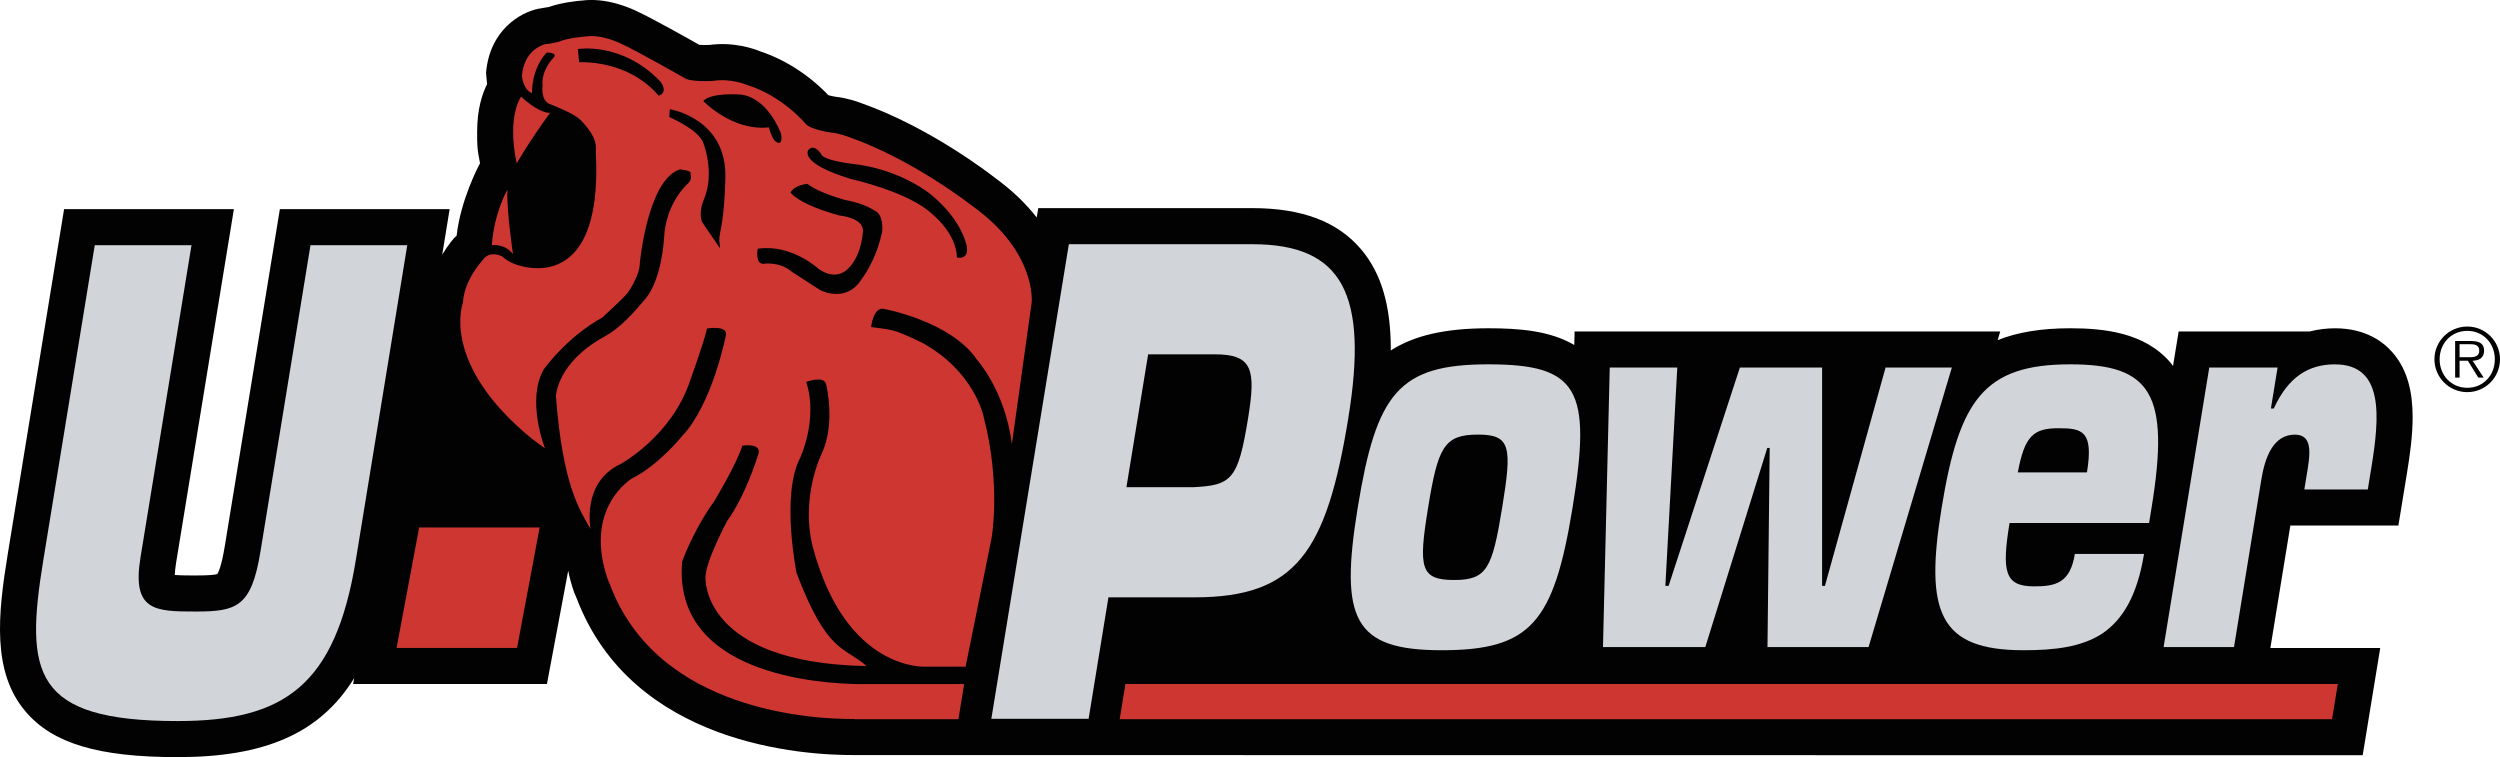
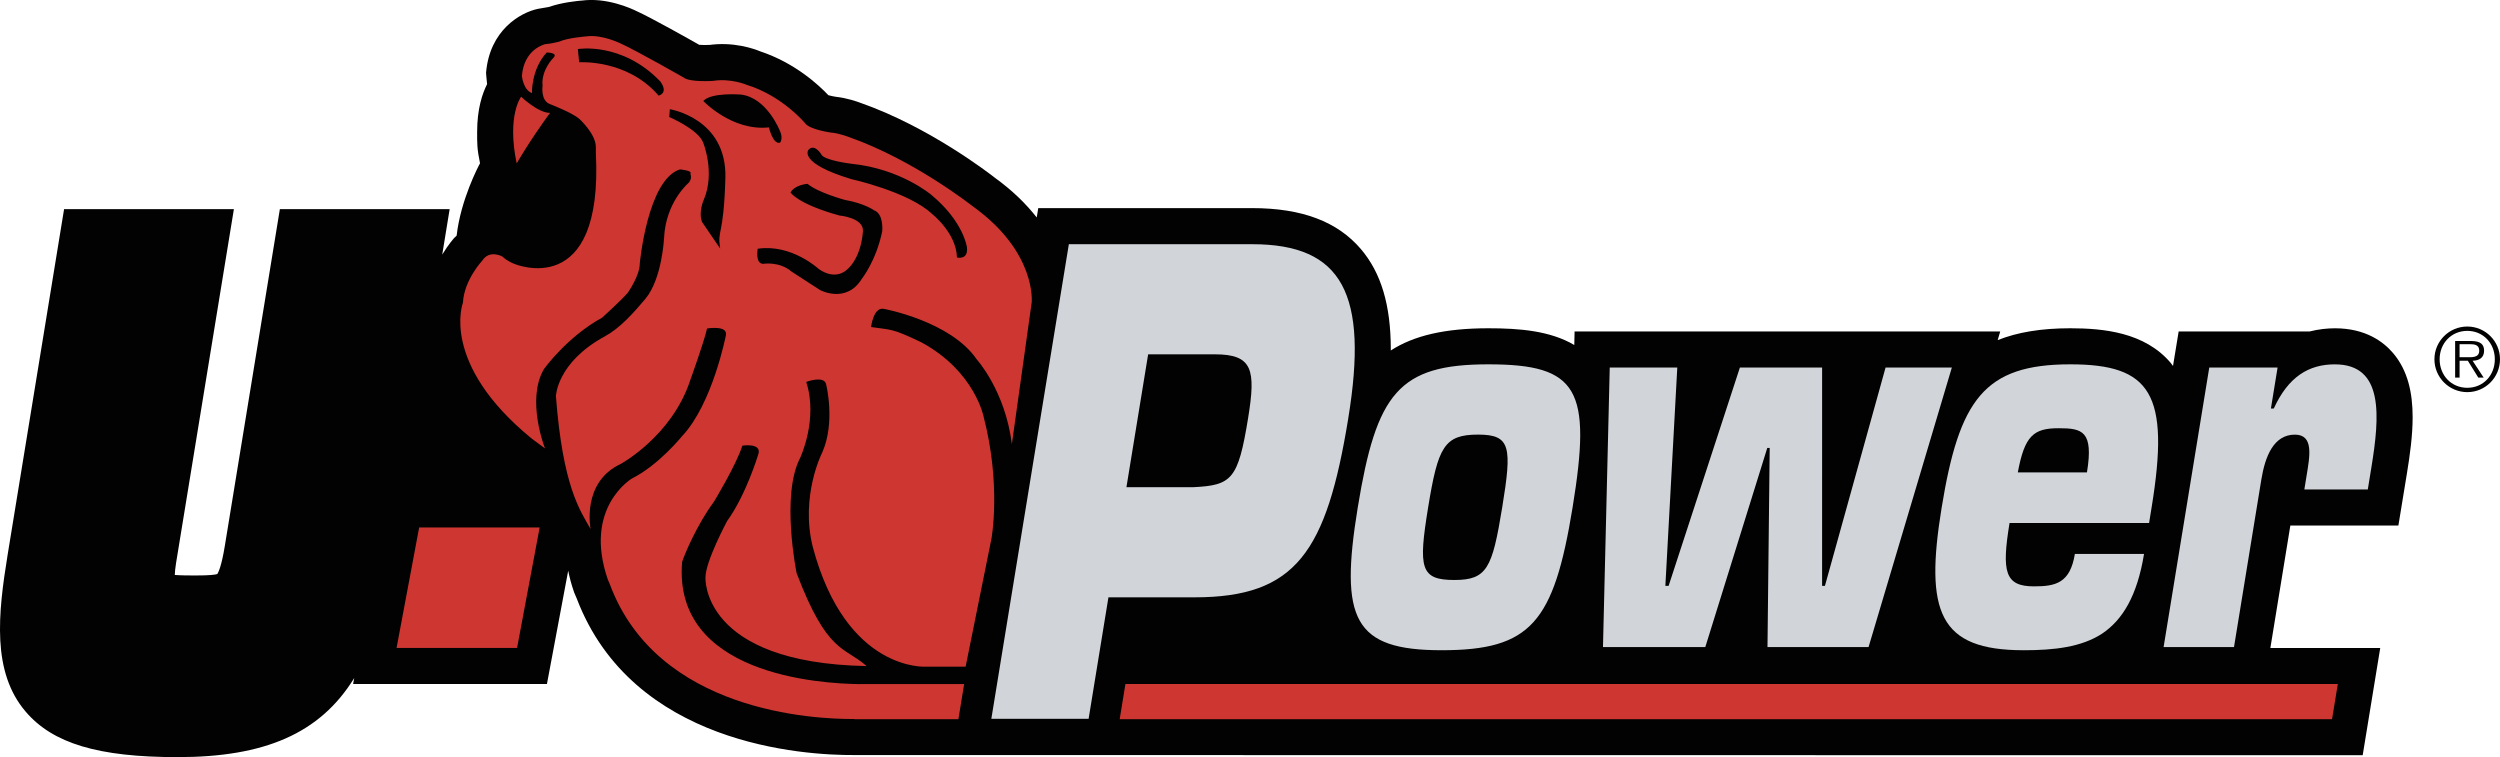
<svg xmlns="http://www.w3.org/2000/svg" id="Livello_2" viewBox="0 0 156.011 47.247">
  <defs>
    <style>.cls-1{fill:#d1d5d9;}.cls-2{fill:#020202;}.cls-3{fill:#ce3731;}</style>
  </defs>
  <g id="Livello_1-2">
    <path class="cls-2" d="M151.919,22.419c0-1.123.917-2.042,2.052-2.042,1.128,0,2.04.919,2.04,2.042,0,1.134-.912,2.052-2.04,2.052-1.135,0-2.052-.918-2.052-2.052M155.688,22.419c0-.993-.723-1.771-1.717-1.771-1,0-1.727.778-1.727,1.771,0,1.004.727,1.781,1.727,1.781.994,0,1.717-.777,1.717-1.781M154.991,23.563h-.335l-.653-1.052h-.514v1.052h-.278v-2.283h.998c.605,0,.809.226.809.605,0,.448-.313.617-.718.627l.692,1.052ZM153.916,22.29c.324,0,.799.054.799-.41,0-.357-.29-.401-.572-.401h-.655v.81h.427Z" />
    <path class="cls-2" d="M29.952,10.198c-.104.184-1.206,2.284-1.455,4.503-.093.107-.195.199-.278.325l.249-.316c-.132.139-.499.56-.871,1.178l.464-2.837h-10.596l-3.435,21.018c-.206,1.265-.402,1.65-.468,1.754-.141.044-.487.089-1.362.089-.372,0-.907-.001-1.292-.032.006-.174.024-.4.077-.732l3.611-22.097H3.999L.483,34.579c-.615,3.764-.992,7.346,1.109,9.819,1.698,1.998,4.536,2.85,9.491,2.85,5.417,0,8.887-1.464,11.023-4.937l-.07.372h12.096l1.326-7.068c.085.416.195.846.351,1.294l.026.077.155.361c3.484,9.142,14.147,9.792,17.344,9.772l94.108.011,1.095-6.693h-6.856c.373-2.286.943-5.784,1.247-7.642h6.742l.532-3.249c.193-1.179.357-2.376.357-3.507,0-1.517-.295-2.917-1.222-4.006-.6-.705-1.714-1.545-3.623-1.546-.491,0-1.031.059-1.588.199h-8.169l-.352,2.152c-.049-.065-.094-.132-.147-.195-1.624-1.911-4.2-2.155-6.265-2.157-1.825,0-3.31.251-4.53.741l.16-.542h-26.562l-.019.846c-1.508-.893-3.441-1.045-5.36-1.045-2.698,0-4.644.451-6.093,1.387,0-.021.003-.044.003-.066,0-2.778-.609-4.782-1.861-6.256-1.465-1.724-3.685-2.563-6.786-2.563h-13.354l-.095.583c-.648-.829-1.507-1.682-2.649-2.506-.316-.247-4.053-3.135-8.313-4.633-.246-.095-.889-.317-1.561-.389-.159-.022-.338-.063-.48-.102-.616-.653-2.103-2.023-4.256-2.737-.325-.137-1.667-.635-3.276-.383l.192-.021c-.237.015-.534.013-.718-.002-.623-.355-2.936-1.659-3.903-2.101-.332-.164-1.886-.879-3.452-.656l.153-.016c-.413.029-1.386.129-2.174.409l-.693.119c-1.099.232-3.018,1.334-3.235,3.996,0,0,.047.591.065.701-.294.584-.621,1.532-.621,2.982,0,.697-.012,1.04.181,1.965" />
    <path class="cls-3" d="M34.324,7.043c-.737.015-1.803-1.008-1.803-1.008,0,0-.903,1.179-.278,4.163,0,0,.764-1.349,2.081-3.155" />
-     <path class="cls-3" d="M32.011,15.857s-.417-2.847-.346-4.026c0,0-.834,1.457-.973,3.47,0,0,.792-.129,1.319.556" />
    <path class="cls-3" d="M61.382,26.004s-.553-2.837-3.883-4.641c-1.916-.92-1.897-.763-3.14-.954,0,0,.141-1.274.802-1.134,0,0,4.164.763,5.795,3.157,0,0,1.772,1.946,2.189,5.278l1.236-8.838s.328-3.143-3.704-6.018c0,0-3.643-2.879-7.703-4.303,0,0-.623-.241-1.11-.277,0,0-1.284-.174-1.597-.554,0,0-1.422-1.736-3.678-2.429,0,0-.971-.417-2.082-.245,0,0-1.458.104-1.84-.207,0,0-2.984-1.7-3.921-2.118,0,0-1.179-.59-2.151-.45,0,0-1.147.083-1.7.328,0,0-.501.132-.869.157,0,0-1.318.278-1.456,1.977,0,0,.072.869.626,1.076,0,0-.051-1.492.922-2.533,0,0,.714,0,.437.312,0,0-.799.765-.696,1.771,0,0-.142.936.482,1.145,0,0,1.35.52,1.801.904,0,0,1.042.935,1.042,1.769v.345c.482,9.33-5.1,6.941-5.1,6.941,0,0-.453-.173-.73-.452,0,0-.798-.451-1.249.243,0,0-1.144,1.215-1.215,2.637,0,0-1.459,3.776,4.289,8.476l.83.615s-1.186-3.01-.075-4.935c0,0,1.421-2.007,3.645-3.226,0,0,1.321-1.203,1.596-1.553,0,0,.749-1.056.749-1.819,0,0,.476-5.233,2.506-5.878,0,0,.825.068.65.277,0,0,.142.277-.1.556,0,0-1.438,1.195-1.54,3.463,0,0-.124,2.541-1.164,3.782-.773.923-1.6,1.835-2.536,2.345-3.003,1.636-3.047,3.732-3.047,3.732.427,5.617,1.499,7.122,2.163,8.286,0,0-.59-2.911,1.873-4.056,0,0,3.203-1.735,4.348-5.239,0,0,.845-2.334,1.047-3.218,0,0,1.285-.218,1.18.405,0,0-.833,4.304-2.742,6.317,0,0-1.457,1.805-3.122,2.637,0,0-3.067,1.804-1.506,6.316,0,0,.041.099.117.27,2.961,7.987,12.755,8.442,15.269,8.425l-.002.012h6.49l.358-2.194h-6.489l-.001.006c-2.591-.027-11.693-.623-11.11-7.63.057-.162.114-.324.184-.485,0,0,.72-1.804,1.797-3.261,0,0,1.395-2.291,1.777-3.506,0,0,1.293-.208.98.591,0,0-.746,2.477-1.925,4.108,0,0-1.355,2.518-1.355,3.527,0,0-.295,5.329,10.051,5.529-1.375-1.237-2.429-.714-4.364-5.799,0,0-.994-4.865.219-7.189,0,0,1.143-2.42.38-4.745,0,0,1.141-.43,1.247.161,0,0,.589,2.359-.242,4.233,0,0-1.393,2.713-.594,5.905,2.083,7.817,7.059,7.471,7.059,7.471h2.478l1.613-7.99s.62-3.34-.49-7.608M41.099,5.967c-1.958-2.29-4.957-2.08-4.957-2.08l-.083-.826s2.744-.474,5.147,2.02c.542.75-.107.887-.107.887M50.451,9.349c.38-.416.798.277.798.277.139.383,1.874.592,1.874.592,3.087.31,4.996,1.942,4.996,1.942,2.013,1.666,2.221,3.262,2.221,3.262.104.833-.623.646-.623.646-.036-1.528-1.546-2.711-1.546-2.711-1.458-1.388-5.049-2.181-5.049-2.181-3.357-1.016-2.672-1.827-2.672-1.827M44.942,15.509l-1.129-1.65c-.244-.624.103-1.387.103-1.387.73-1.701-.035-3.571-.035-3.571-.312-.834-2.116-1.597-2.116-1.597l.035-.489s3.577.561,3.467,4.303c-.107,3.74-.516,3.144-.325,4.392M43.887,6.301c.5-.55,2.348-.4,2.348-.4,1.649.2,2.448,2.298,2.448,2.298.2.451,0,.701,0,.701-.448.149-.7-.951-.7-.951-2.298.25-4.096-1.648-4.096-1.648M51.169,18.096l-1.771-1.146c-.763-.658-1.768-.485-1.768-.485-.521,0-.346-.943-.346-.943,2.115-.315,3.809,1.264,3.809,1.264,1.041.729,1.701.088,1.701.088,0,0,.901-.593,1.057-2.424.075-.867-1.467-1.001-1.467-1.001-2.637-.729-3.053-1.44-3.053-1.44.278-.486,1.062-.538,1.062-.538.659.554,2.331,1.003,2.331,1.003,1.257.228,1.818.649,1.818.649.622.218.514,1.303.514,1.303-.381,1.86-1.273,2.971-1.273,2.971-.98,1.588-2.613.7-2.613.7" />
    <polyline class="cls-3" points="69.874 44.881 145.53 44.881 145.889 42.686 70.231 42.686" />
    <polyline class="cls-3" points="24.748 40.434 32.267 40.434 33.677 32.916 26.158 32.916" />
-     <path class="cls-1" d="M19.376,15.3l-3.124,19.132c-.566,3.455-1.486,3.73-4.05,3.73-2.537,0-3.98-.038-3.435-3.377l3.183-19.485h-6.037l-3.208,19.641c-1.156,7.071-.678,10.056,8.38,10.056,6.64,0,9.839-2.199,11.121-10.056l3.209-19.641" />
    <path class="cls-1" d="M89.964,40.577c5.569,0,6.999-1.726,8.171-8.903,1.206-7.377.363-8.938-5.255-8.938-5.593,0-6.985,1.794-8.151,8.938-1.14,6.979-.256,8.903,5.235,8.903M89.12,31.674c.617-3.788,1.001-4.553,3.118-4.553,2.044,0,2.124.765,1.505,4.553-.619,3.787-.943,4.52-2.986,4.52-2.12,0-2.255-.733-1.637-4.52" />
    <polyline class="cls-1" points="110.286 27.952 110.437 27.952 110.299 40.38 116.606 40.38 121.804 22.936 117.668 22.936 113.884 36.56 113.707 36.56 113.708 22.936 108.577 22.936 104.129 36.56 103.926 36.56 104.67 22.936 100.455 22.936 100.033 40.38 106.418 40.38" />
    <path class="cls-1" d="M126.278,40.578c1.939,0,3.607-.199,4.892-1.029,1.29-.865,2.198-2.358,2.628-4.983h-4.316c-.299,1.826-1.2,2.026-2.553,2.026-1.813,0-2.025-.897-1.525-3.953h8.708l.156-.965c1.164-7.111-.046-8.938-5.076-8.938-5.387,0-6.927,2.226-8.024,8.938-1.062,6.512-.176,8.903,5.11,8.903M128.464,26.723c1.482,0,2.194.168,1.771,2.758h-4.315c.425-2.292.985-2.758,2.544-2.758" />
    <path class="cls-1" d="M145.714,22.737c-1.636,0-2.908.764-3.821,2.758h-.179l.417-2.558h-4.263l-2.85,17.443h4.393l1.708-10.466c.234-1.428.764-2.791,2.092-2.791,1.2,0,.926,1.364.725,2.593l-.135.83h3.959l.222-1.362c.522-3.189.798-6.446-2.268-6.446" />
    <path class="cls-1" d="M84.138,26.1c1.266-7.741-.349-10.86-5.995-10.86h-11.442l-4.837,29.617h6.07l1.237-7.581h5.373c6.345,0,8.234-2.843,9.595-11.176M70.294,30.404l1.355-8.293h4.157c2.368,0,2.576.948,2.08,3.989-.624,3.831-1.016,4.185-3.434,4.304h-4.157Z" />
  </g>
</svg>